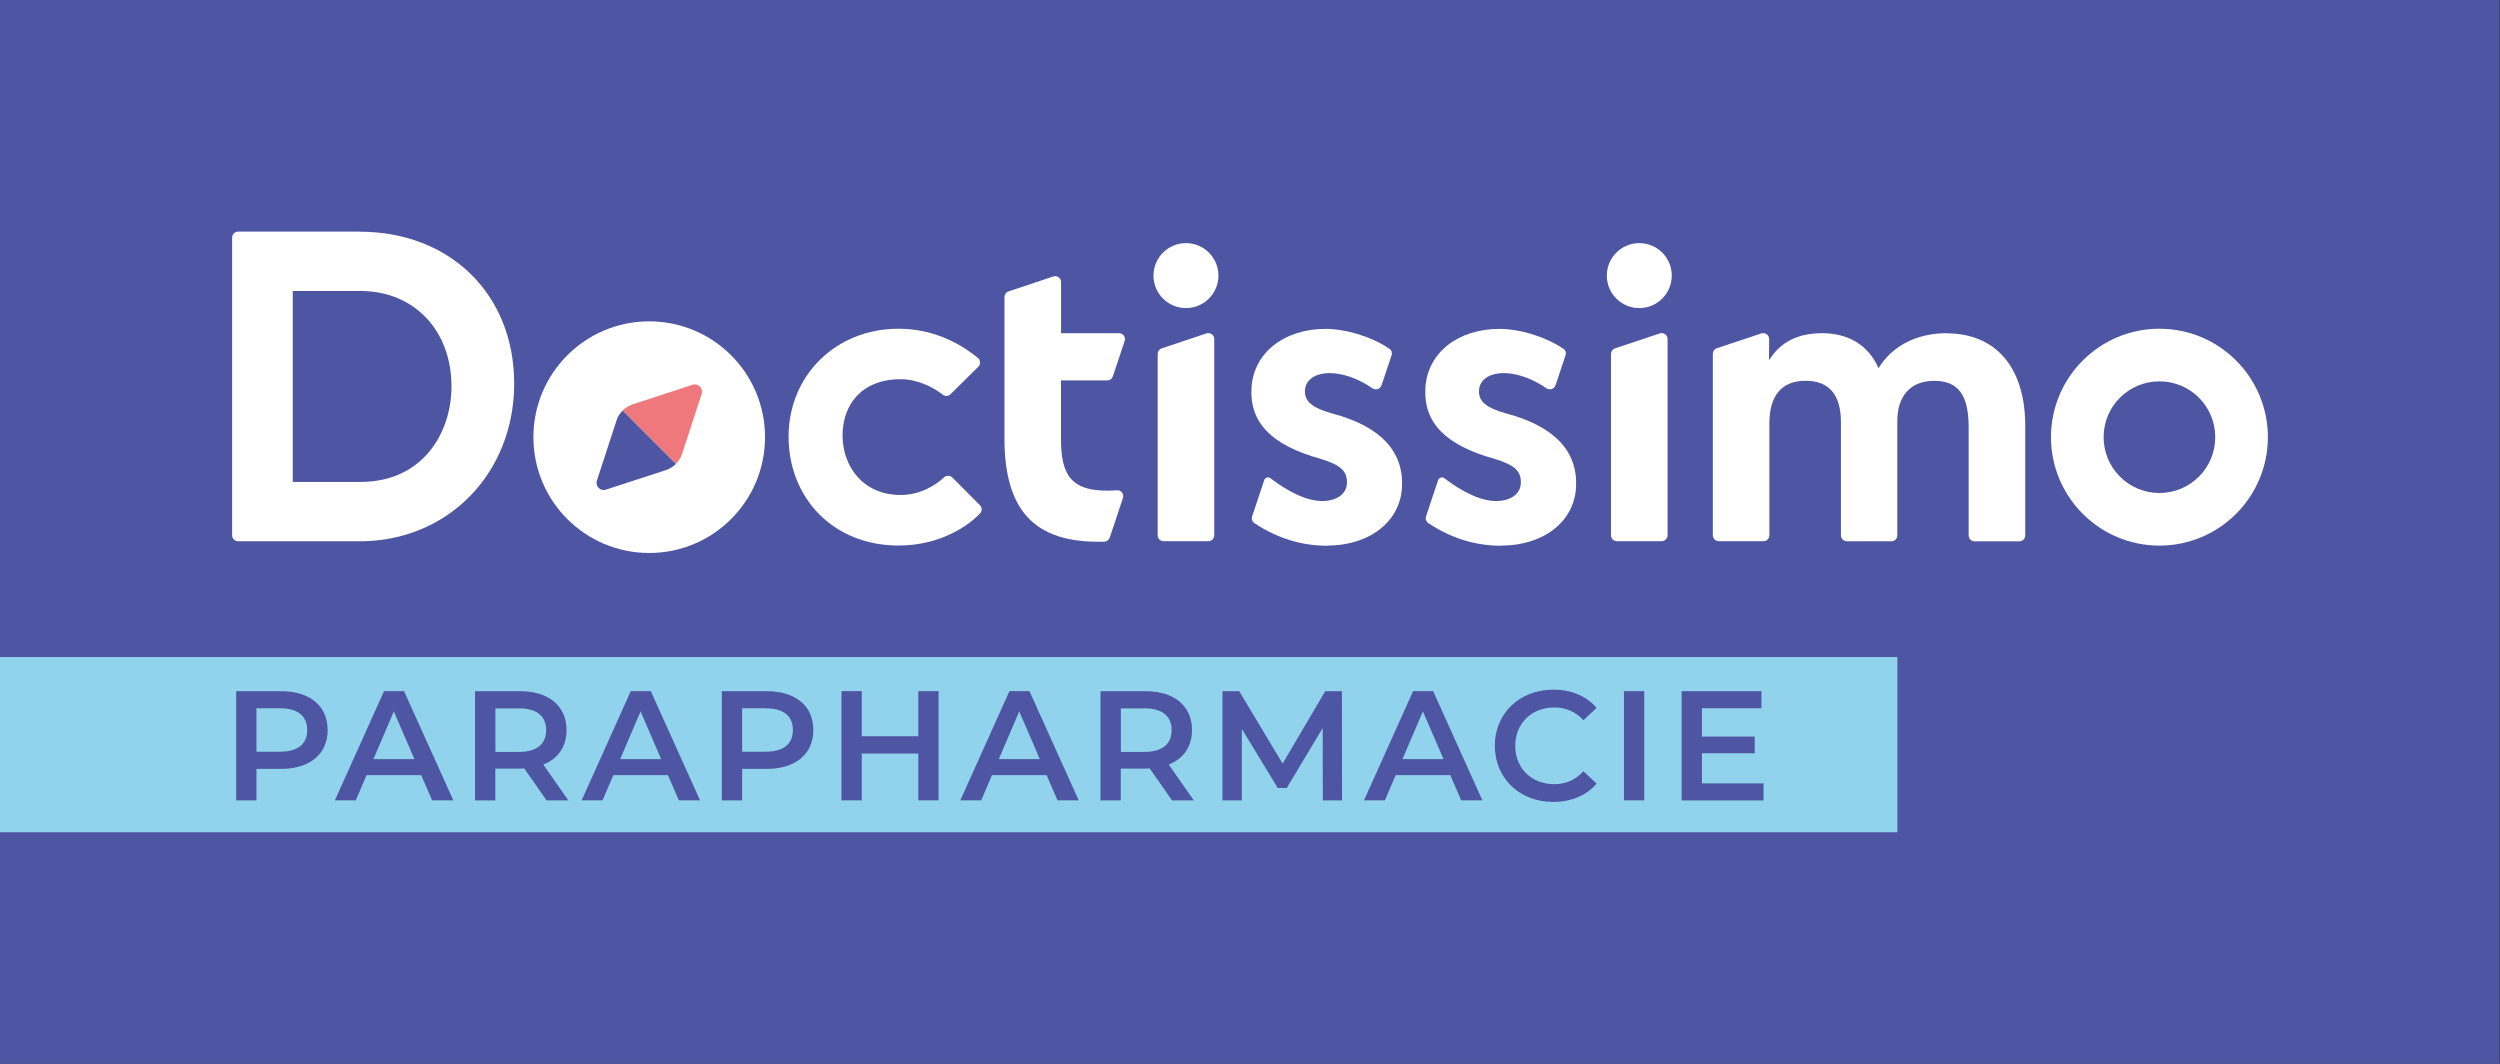
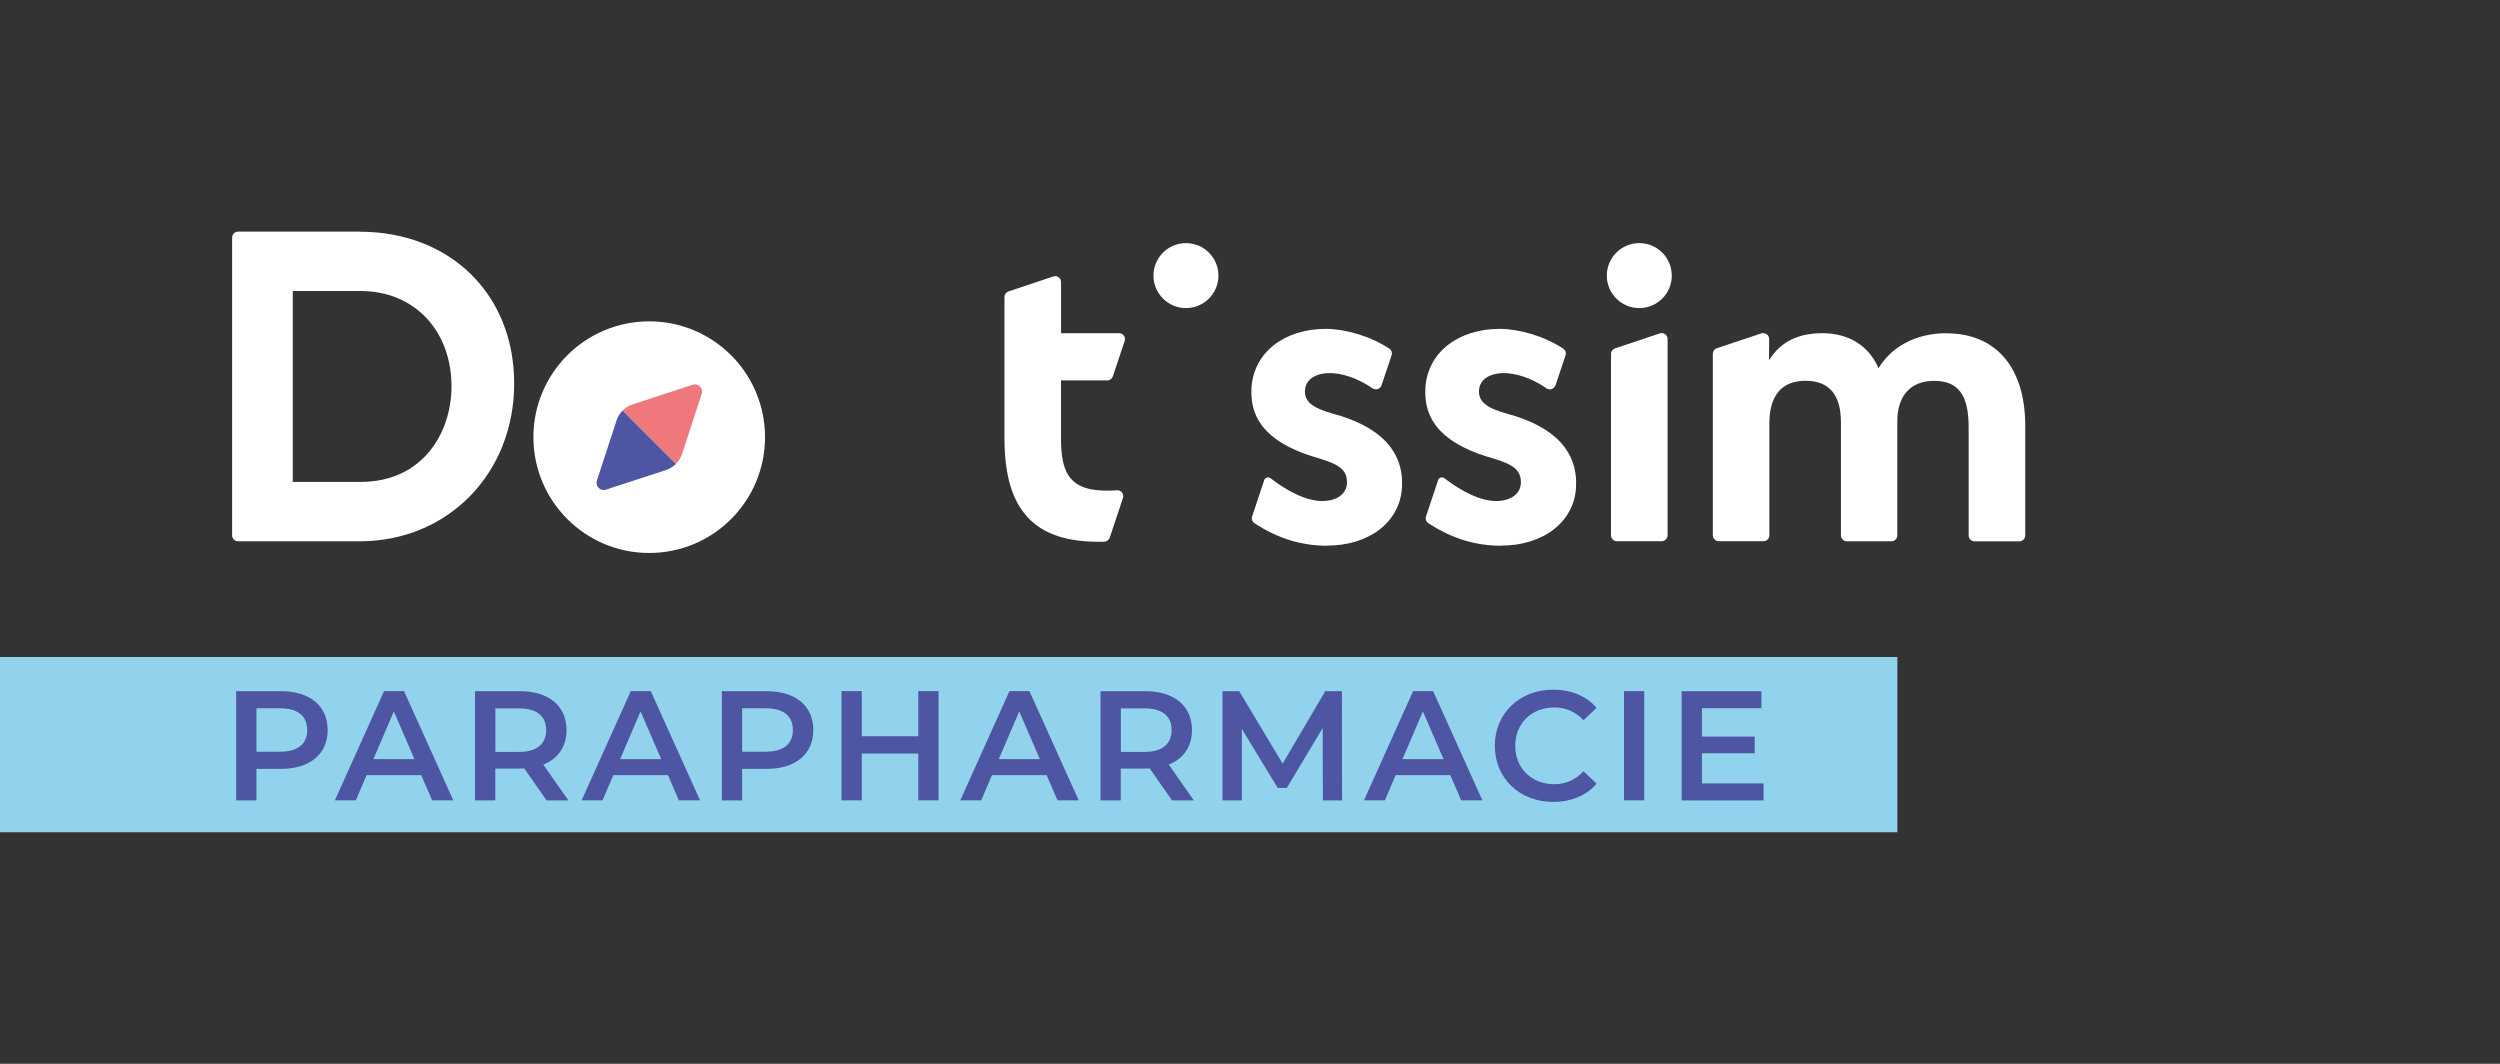
<svg xmlns="http://www.w3.org/2000/svg" width="235" height="100" viewBox="0 0 235 100" fill="none">
  <rect x="0" y="0" width="235" height="100" fill="#333333" stroke="none" />
  <g clip-path="url(#clip0_51_238)">
-     <path d="M234.953 0H0V100H234.953V0Z" fill="#4E55A2" />
-     <path d="M202.987 30.9C197.36 30.9 192.793 35.467 192.793 41.093C192.793 46.72 197.36 51.287 202.987 51.287C208.613 51.287 213.18 46.72 213.18 41.093C213.18 35.467 208.613 30.9 202.987 30.9ZM208.233 41.093C208.233 43.993 205.887 46.34 202.987 46.34C200.087 46.34 197.74 43.993 197.74 41.093C197.74 38.193 200.087 35.847 202.987 35.847C205.887 35.847 208.233 38.193 208.233 41.093Z" fill="white" />
    <path d="M33.82 21.773H22.38C22.073 21.773 21.82 22.02 21.82 22.333V50.32C21.82 50.627 22.067 50.88 22.38 50.88H33.82C42.093 50.88 48.333 44.507 48.333 36.053C48.333 27.6 42.247 21.78 33.82 21.78M33.887 45.3H27.52V27.353H33.887C38.92 27.353 42.44 31.047 42.44 36.327C42.44 40.647 39.767 45.3 33.887 45.3Z" fill="white" />
    <path d="M71.913 41.093C71.913 47.107 67.04 51.98 61.027 51.98C55.013 51.98 50.14 47.107 50.14 41.093C50.14 35.08 55.013 30.207 61.027 30.207C67.04 30.207 71.913 35.08 71.913 41.093Z" fill="white" />
    <path d="M65.107 36.167L59.467 38.013C59.107 38.127 58.787 38.327 58.527 38.587L63.54 43.6C63.8 43.34 64 43.02 64.12 42.66L65.96 37.013C66.133 36.493 65.633 35.993 65.113 36.167" fill="#EF787C" />
    <path d="M56.107 45.173L57.953 39.533C58.067 39.173 58.267 38.853 58.527 38.593L63.54 43.607C63.28 43.867 62.96 44.067 62.6 44.187L56.953 46.027C56.433 46.2 55.933 45.7 56.107 45.18" fill="#4E55A2" />
    <path d="M182.993 31.32C180.013 31.32 177.767 32.647 176.58 34.613C175.68 32.52 173.813 31.32 171.3 31.32C168.96 31.32 167.347 32.167 166.287 33.867L166.3 31.873C166.3 31.493 165.927 31.22 165.567 31.34L161.387 32.733C161.16 32.807 161.007 33.02 161.007 33.26V50.313C161.007 50.62 161.253 50.873 161.56 50.873H165.767C166.073 50.873 166.32 50.627 166.32 50.32V39.813C166.32 37.167 167.493 35.793 169.72 35.793C171.947 35.793 173.047 37.12 173.047 39.68V50.32C173.047 50.627 173.293 50.88 173.6 50.88H177.793C178.1 50.88 178.347 50.633 178.347 50.327V39.593C178.347 37.213 179.593 35.8 181.8 35.8C184.007 35.8 185.053 37.033 185.053 40.147V50.327C185.053 50.633 185.3 50.887 185.607 50.887H189.813C190.12 50.887 190.373 50.64 190.373 50.333V40.027C190.373 34.5 187.573 31.333 182.987 31.333" fill="white" />
    <path d="M99.74 35.76H104.08C104.32 35.76 104.533 35.607 104.607 35.38L105.72 32.053C105.84 31.693 105.573 31.32 105.193 31.32H99.74V26.513C99.74 26.133 99.367 25.867 99.007 25.987L94.8 27.393C94.573 27.467 94.42 27.68 94.42 27.92V41.22C94.42 48.007 97.267 51.053 103.62 50.92H103.787C104.04 50.907 104.24 50.753 104.32 50.527L105.56 46.807C105.673 46.467 105.407 46.053 104.993 46.087C100.673 46.387 99.733 44.72 99.733 41.22V35.767L99.74 35.76Z" fill="white" />
-     <path d="M92.113 47.487L89.527 44.893C89.313 44.68 88.967 44.667 88.747 44.867C87.9 45.66 86.447 46.527 84.66 46.527C81.093 46.527 79.2 43.8 79.2 40.94C79.2 38.08 80.96 35.647 84.66 35.647C86.267 35.647 87.747 36.413 88.607 37.093C88.82 37.267 89.153 37.253 89.347 37.06L91.967 34.467C92.227 34.207 92.133 33.82 91.94 33.66C90.647 32.593 88.08 30.9 84.467 30.9C78.54 30.9 74.127 35.313 74.127 41.047C74.127 46.78 78.293 51.28 84.467 51.28C88.533 51.28 91.18 49.28 92.133 48.253C92.333 48.033 92.327 47.7 92.113 47.487Z" fill="white" />
    <path d="M124.747 51.287C128.693 51.287 131.607 49.08 131.787 45.807C131.973 42.433 129.76 40.067 125.233 38.867C123.313 38.327 122.607 37.72 122.667 36.68C122.727 35.647 123.733 35 125.24 35.08C126.733 35.16 128.147 35.9 129 36.493C129.293 36.693 129.733 36.613 129.873 36.193L130.807 33.4C130.887 33.173 130.807 32.913 130.607 32.78C128.793 31.56 126.353 30.913 124.633 30.913C120.7 30.913 117.833 33.16 117.64 36.46C117.447 39.753 119.573 41.86 124.1 43.12C126.02 43.7 126.667 44.273 126.613 45.447C126.56 46.5 125.527 47.16 124.093 47.093C122.173 46.993 120.14 45.5 119.44 44.96C119.207 44.78 118.907 44.907 118.833 45.14L117.7 48.54C117.62 48.773 117.713 49.047 117.92 49.18C120.147 50.647 122.413 51.3 124.767 51.3" fill="white" />
    <path d="M141.107 51.287C145.053 51.287 147.967 49.08 148.147 45.807C148.333 42.433 146.12 40.067 141.593 38.867C139.673 38.327 138.967 37.72 139.027 36.68C139.087 35.647 140.093 35 141.6 35.08C143.093 35.16 144.507 35.9 145.353 36.493C145.647 36.693 146.087 36.613 146.227 36.193L147.16 33.4C147.24 33.173 147.16 32.913 146.953 32.78C145.14 31.56 142.7 30.913 140.98 30.913C137.047 30.913 134.18 33.16 133.987 36.46C133.793 39.753 135.92 41.86 140.447 43.12C142.367 43.7 143.013 44.273 142.96 45.447C142.907 46.5 141.873 47.16 140.44 47.093C138.52 46.993 136.487 45.5 135.787 44.96C135.553 44.78 135.253 44.907 135.18 45.14L134.047 48.54C133.967 48.773 134.06 49.047 134.267 49.18C136.493 50.647 138.76 51.3 141.113 51.3" fill="white" />
-     <path d="M108.82 50.313C108.82 50.62 109.067 50.873 109.38 50.873H113.587C113.893 50.873 114.14 50.627 114.14 50.313V31.867C114.14 31.487 113.767 31.22 113.407 31.34L109.2 32.747C108.973 32.82 108.82 33.033 108.82 33.273V50.313Z" fill="white" />
    <path d="M114.533 25.907C114.533 27.593 113.167 28.96 111.48 28.96C109.793 28.96 108.427 27.593 108.427 25.907C108.427 24.22 109.793 22.853 111.48 22.853C113.167 22.853 114.533 24.22 114.533 25.907Z" fill="white" />
    <path d="M151.433 50.313C151.433 50.62 151.68 50.873 151.987 50.873H156.193C156.5 50.873 156.753 50.627 156.753 50.313V31.867C156.753 31.487 156.38 31.22 156.02 31.34L151.813 32.747C151.587 32.82 151.433 33.033 151.433 33.273V50.313Z" fill="white" />
    <path d="M157.147 25.907C157.147 27.593 155.78 28.96 154.093 28.96C152.407 28.96 151.04 27.593 151.04 25.907C151.04 24.22 152.407 22.853 154.093 22.853C155.78 22.853 157.147 24.22 157.147 25.907Z" fill="white" />
    <path d="M178.353 61.76H0V78.233H178.353V61.76Z" fill="#91D3EC" />
    <path d="M30.8 68.62C30.8 70.88 29.127 72.273 26.427 72.273H24.107V75.24H22.2V64.973H26.427C29.127 64.973 30.8 66.353 30.8 68.627V68.62ZM28.88 68.62C28.88 67.327 28.013 66.58 26.34 66.58H24.107V70.66H26.34C28.013 70.66 28.88 69.913 28.88 68.62Z" fill="#4E55A2" />
    <path d="M39.593 72.86H34.46L33.447 75.233H31.48L36.1 64.967H37.98L42.613 75.233H40.62L39.593 72.86ZM38.96 71.36L37.02 66.873L35.1 71.36H38.96Z" fill="#4E55A2" />
    <path d="M51.38 75.24L49.28 72.233C49.147 72.247 49.013 72.247 48.88 72.247H46.56V75.24H44.653V64.973H48.88C51.58 64.973 53.253 66.353 53.253 68.627C53.253 70.18 52.46 71.327 51.067 71.867L53.427 75.24H51.373H51.38ZM48.8 66.587H46.567V70.68H48.8C50.473 70.68 51.34 69.92 51.34 68.627C51.34 67.333 50.473 66.587 48.8 66.587Z" fill="#4E55A2" />
    <path d="M62.787 72.86H57.653L56.64 75.233H54.673L59.293 64.967H61.173L65.807 75.233H63.813L62.787 72.86ZM62.153 71.36L60.213 66.873L58.293 71.36H62.153Z" fill="#4E55A2" />
    <path d="M76.453 68.62C76.453 70.88 74.78 72.273 72.08 72.273H69.76V75.24H67.853V64.973H72.08C74.78 64.973 76.453 66.353 76.453 68.627V68.62ZM74.533 68.62C74.533 67.327 73.667 66.58 71.993 66.58H69.76V70.66H71.993C73.667 70.66 74.533 69.913 74.533 68.62Z" fill="#4E55A2" />
    <path d="M88.227 64.967V75.233H86.32V70.833H81.007V75.233H79.1V64.967H81.007V69.207H86.32V64.967H88.227Z" fill="#4E55A2" />
    <path d="M98.38 72.86H93.247L92.233 75.233H90.267L94.887 64.967H96.767L101.4 75.233H99.407L98.38 72.86ZM97.747 71.36L95.807 66.873L93.887 71.36H97.747Z" fill="#4E55A2" />
    <path d="M110.173 75.24L108.073 72.233C107.94 72.247 107.807 72.247 107.673 72.247H105.353V75.24H103.447V64.973H107.673C110.373 64.973 112.047 66.353 112.047 68.627C112.047 70.18 111.253 71.327 109.86 71.867L112.22 75.24H110.167H110.173ZM107.593 66.587H105.36V70.68H107.593C109.267 70.68 110.133 69.92 110.133 68.627C110.133 67.333 109.267 66.587 107.593 66.587Z" fill="#4E55A2" />
    <path d="M124.347 75.24L124.333 68.433L120.96 74.067H120.107L116.733 68.52V75.24H114.913V64.973H116.487L120.567 71.78L124.573 64.973H126.14L126.153 75.24H124.347Z" fill="#4E55A2" />
    <path d="M136.327 72.86H131.193L130.18 75.233H128.213L132.833 64.967H134.713L139.347 75.233H137.353L136.327 72.86ZM135.693 71.36L133.753 66.873L131.833 71.36H135.693Z" fill="#4E55A2" />
    <path d="M140.513 70.107C140.513 67.04 142.86 64.827 146.013 64.827C147.687 64.827 149.127 65.427 150.08 66.54L148.847 67.7C148.1 66.893 147.173 66.5 146.1 66.5C143.973 66.5 142.433 67.993 142.433 70.107C142.433 72.22 143.973 73.713 146.1 73.713C147.173 73.713 148.093 73.32 148.847 72.493L150.08 73.667C149.127 74.78 147.687 75.38 146 75.38C142.86 75.38 140.513 73.167 140.513 70.1V70.107Z" fill="#4E55A2" />
    <path d="M152.653 64.967H154.56V75.233H152.653V64.967Z" fill="#4E55A2" />
    <path d="M165.773 73.64V75.24H158.073V64.973H165.573V66.573H159.98V69.24H164.94V70.807H159.98V73.64H165.773Z" fill="#4E55A2" />
  </g>
  <defs>
    <clipPath id="clip0_51_238">
      <rect width="234.953" height="100" fill="white" />
    </clipPath>
  </defs>
</svg>